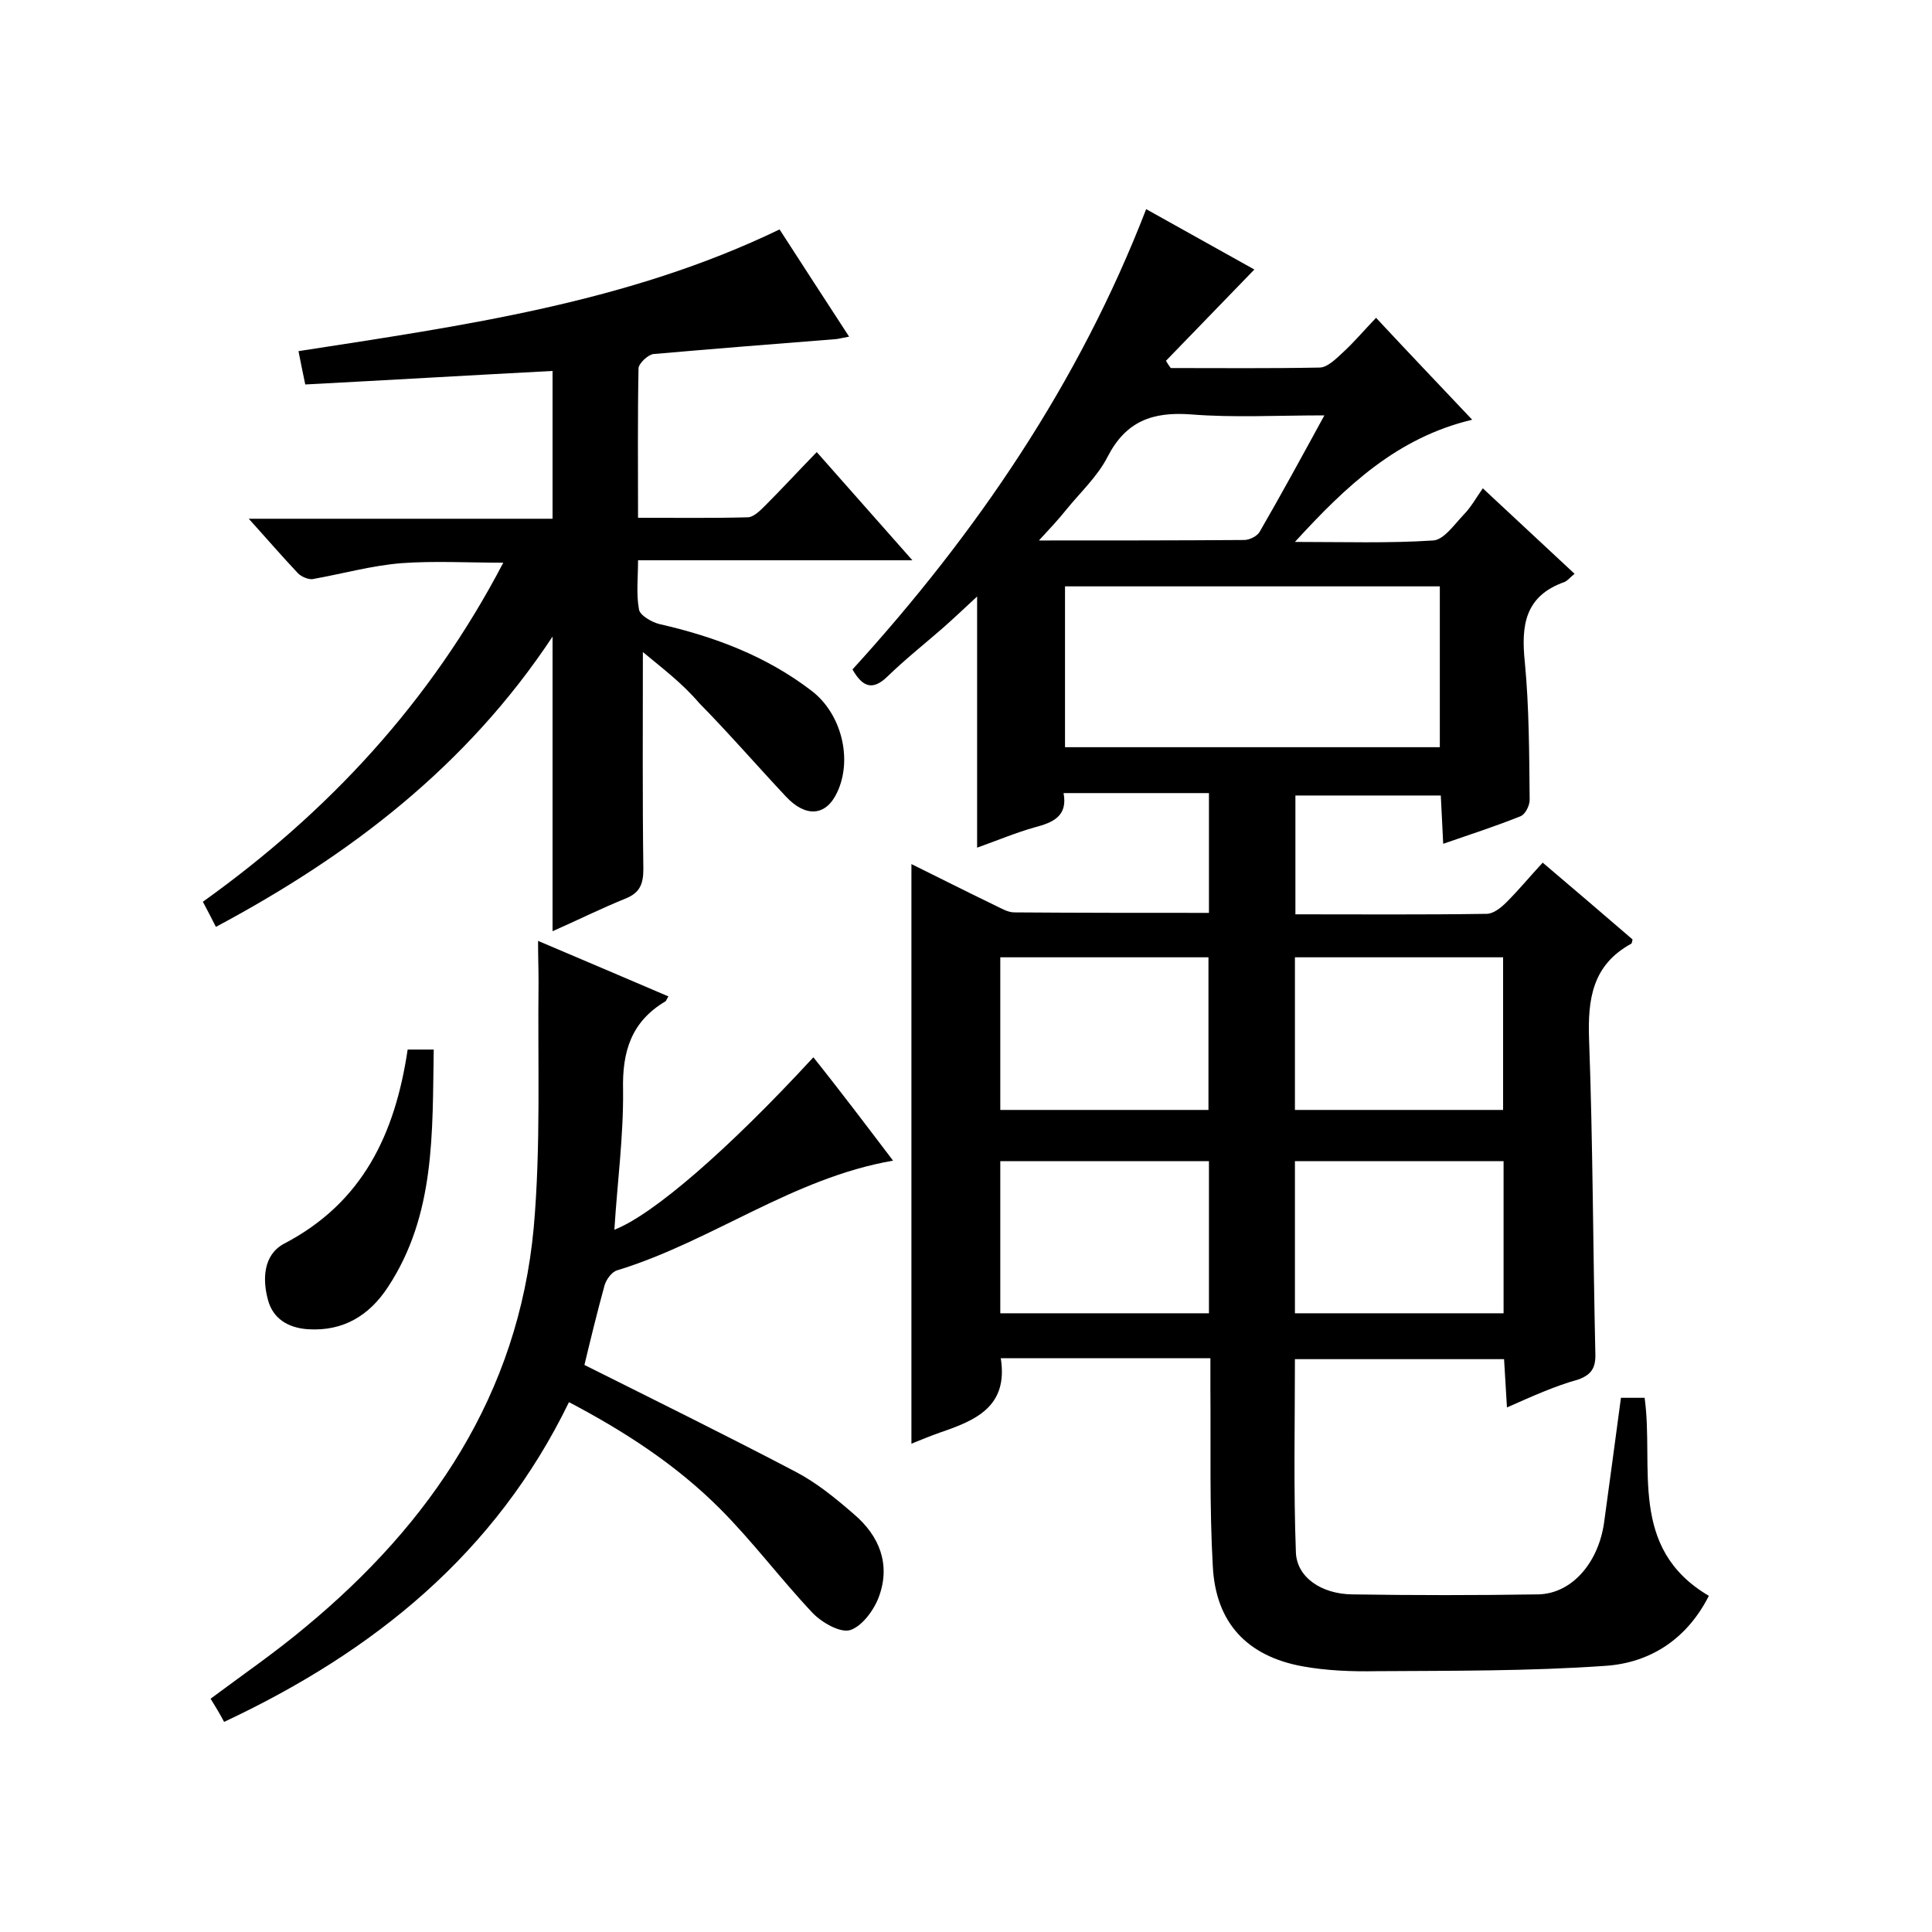
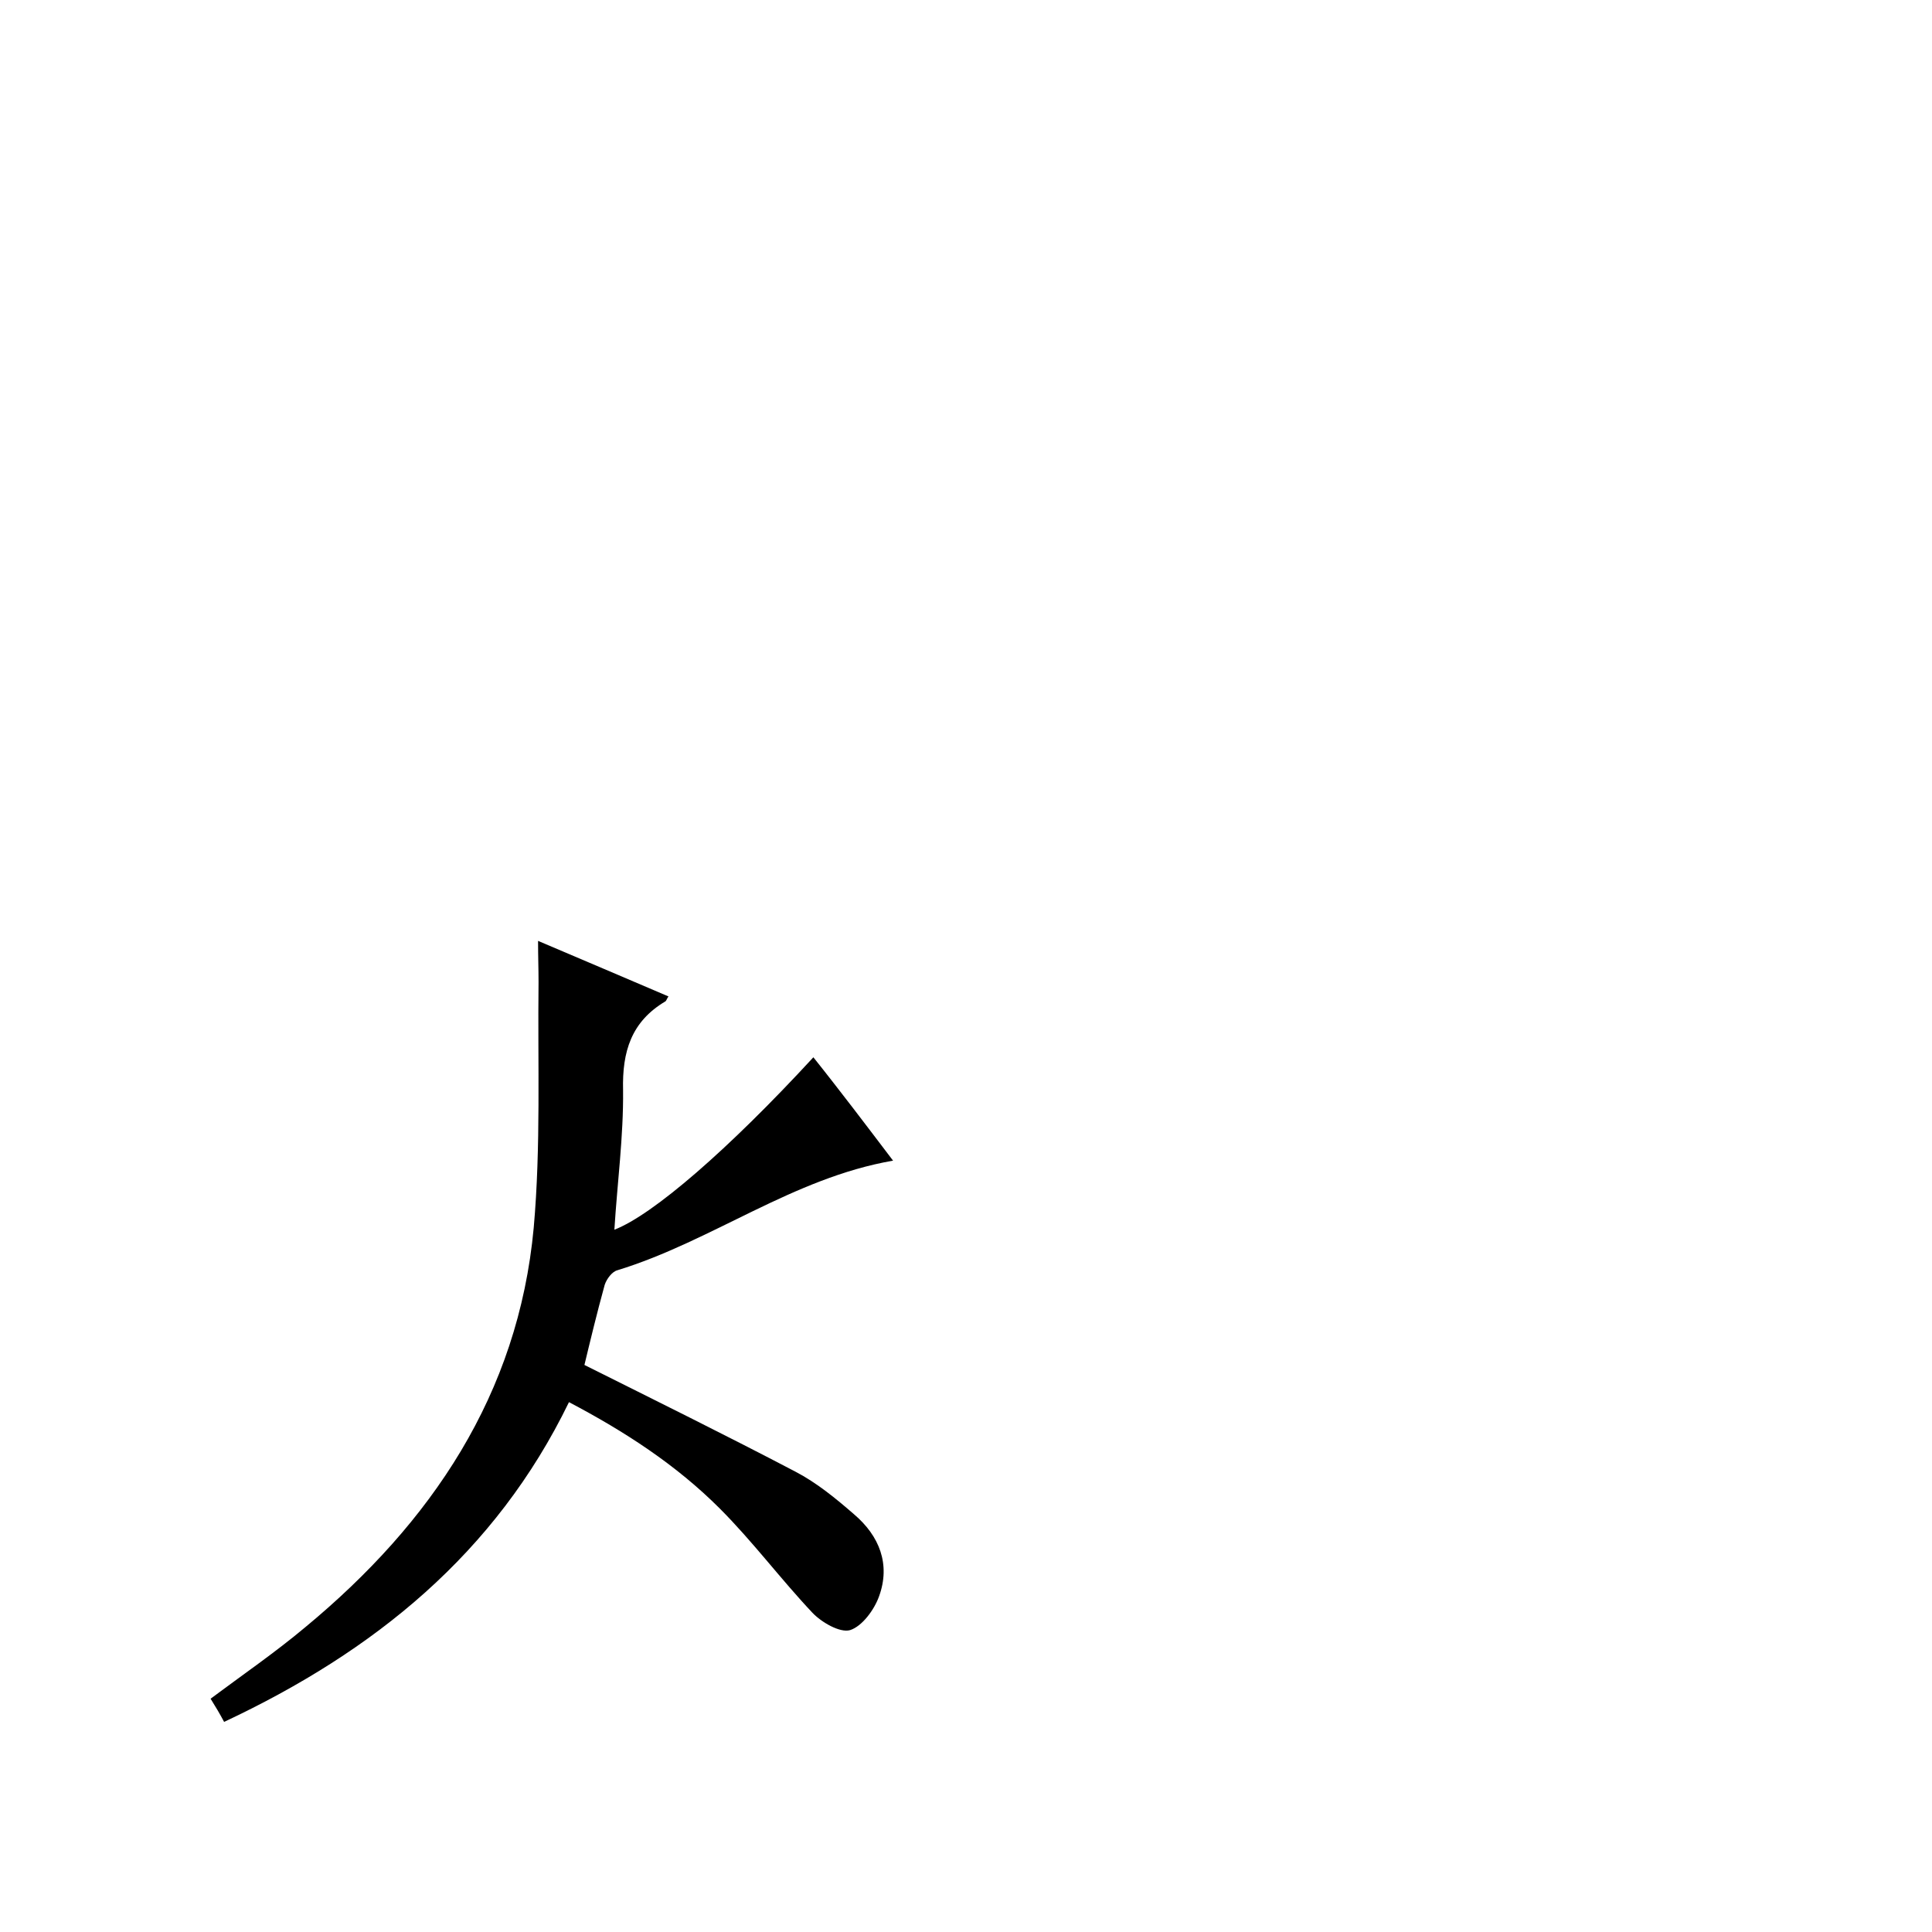
<svg xmlns="http://www.w3.org/2000/svg" enable-background="new 0 0 400 400" viewBox="0 0 400 400">
-   <path d="m312 291.4c-.2-3.6-.4-6.7-.6-10-14.5 0-28.7 0-43.3 0 0 13.4-.3 26.7.2 40 .2 5.2 5.3 8.6 11.6 8.7 12.8.2 25.7.2 38.5 0 7-.1 12.5-6.5 13.7-14.8 1.2-8.6 2.3-17.1 3.5-25.9h4.9c2 14.3-3.5 31.1 13.3 41-4.5 8.9-12.1 13.9-21.5 14.5-15.7 1.1-31.5 1-47.3 1.1-5.1.1-10.3-.1-15.3-1-11.5-2.1-18-9-18.6-20.7-.7-12.3-.4-24.7-.5-37 0-2 0-3.9 0-6.1-14.8 0-29.1 0-43.4 0 1.6 10.1-5.3 12.9-12.6 15.4-2 .7-3.9 1.5-5.9 2.3 0-40.1 0-79.8 0-120 5.7 2.8 11.4 5.7 17.2 8.5 1.3.6 2.7 1.5 4.1 1.5 13.3.1 26.6.1 40.3.1 0-8.4 0-16.5 0-24.8-10.1 0-19.9 0-30.1 0 .9 4.8-2.2 6.1-6 7.1-3.9 1.1-7.7 2.7-11.9 4.2 0-17.4 0-34.3 0-52-2.6 2.4-4.9 4.6-7.3 6.7-3.8 3.3-7.7 6.4-11.3 9.9-3 2.9-5.1 2.2-7.2-1.5 25.6-28.1 46.9-59.3 60.8-95.3 7.9 4.4 15.6 8.7 22.4 12.5-6.1 6.3-12.2 12.6-18.3 18.9.3.5.6 1 1 1.5 10.3 0 20.5.1 30.8-.1 1.6 0 3.4-1.8 4.8-3.1 2.3-2.1 4.4-4.6 6.9-7.2 6.7 7.2 13.1 13.9 19.9 21.1-15.5 3.7-26 13.6-36.7 25.3 10.2 0 19.5.3 28.6-.3 2.2-.1 4.4-3.3 6.3-5.3 1.5-1.5 2.6-3.5 4-5.5 7 6.5 12.9 12 19 17.7-.9.7-1.4 1.4-2.1 1.7-8.2 2.9-9 9-8.2 16.6.9 9.4.9 19 1 28.5 0 1.2-.9 3-1.9 3.4-5 2-10.2 3.7-16 5.7-.2-3.5-.3-6.6-.5-10-9.9 0-19.8 0-30.1 0v24.6c13.3 0 26.5.1 39.6-.1 1.4 0 3-1.3 4.1-2.4 2.6-2.6 4.9-5.4 7.5-8.2 6.7 5.7 12.7 10.8 18.6 15.9-.1.4-.1.8-.3.9-8 4.4-9 11.4-8.7 19.8.8 21.6.8 43.3 1.3 65 .1 3-.8 4.4-3.5 5.4-5 1.4-9.6 3.5-14.8 5.8zm-13.9-170c-26.1 0-51.9 0-77.6 0v33.3h77.6c0-11.3 0-22.2 0-33.3zm-91 76.8v31.6h43.1c0-10.7 0-21.1 0-31.6-14.5 0-28.6 0-43.1 0zm61 0v31.6h43.1c0-10.7 0-21.1 0-31.6-14.5 0-28.6 0-43.1 0zm-61 42.2v31.5h43.2c0-10.7 0-21.1 0-31.5-14.6 0-28.9 0-43.2 0zm104.2 31.5c0-10.6 0-21 0-31.5-14.6 0-28.8 0-43.2 0v31.5zm-37.1-185.9c-10 0-18.8.5-27.6-.2-8-.6-13.5 1.4-17.3 8.8-2.1 4.1-5.7 7.4-8.6 11-1.6 2-3.3 3.8-5.6 6.3 14.9 0 28.7 0 42.5-.1 1.1 0 2.7-.8 3.2-1.7 4.4-7.6 8.7-15.5 13.4-24.1z" />
-   <path d="m133.1 135c0 15.6-.1 30.2.1 44.9 0 3.1-.7 4.9-3.6 6.1-5.2 2.1-10.2 4.6-15.2 6.8 0-20.2 0-40.1 0-61-17.8 26.9-42 45.3-69.7 60.1-1-2-1.8-3.5-2.7-5.2 26-18.6 47.1-41.3 62.2-70.2-7.4 0-14.3-.4-21.1.1-6.2.5-12.2 2.2-18.4 3.3-.9.1-2.3-.5-3-1.2-3.3-3.5-6.4-7.1-10.2-11.3h62.9c0-10.6 0-20.8 0-30.6-17.1.9-34.1 1.9-51.2 2.8-.6-2.8-1-4.9-1.4-6.9 34.2-5.3 68.1-10 99.6-25.2 4.7 7.3 9.4 14.5 14.4 22.2-1.2.2-1.9.4-2.6.5-12.7 1-25.3 2-37.9 3.1-1.1.1-3 1.9-3.1 2.9-.2 10.1-.1 20.3-.1 31 7.9 0 15.3.1 22.7-.1 1.2 0 2.6-1.4 3.6-2.4 3.5-3.5 6.9-7.2 10.7-11.1 6.7 7.6 13 14.7 19.8 22.4-19.2 0-37.6 0-56.8 0 0 3.7-.4 7 .2 10.2.2 1.2 2.6 2.6 4.2 3 11.4 2.6 22.1 6.6 31.5 13.8 6.2 4.7 8.6 14.2 5.3 21.1-2.3 4.9-6.5 5.2-10.6.8-6-6.4-11.8-13.1-18-19.4-3.4-4-7.5-7.1-11.6-10.5z" />
  <path d="m111.4 194.8c9.2 3.9 18.1 7.7 27 11.5-.3.4-.4.8-.6 1-7.1 4.2-9 10.4-8.8 18.4.1 9.6-1.2 19.2-1.8 28.9 8-3.1 23.6-16.6 41.2-35.7 2.8 3.5 5.5 7 8.2 10.5s5.4 7.1 8.3 10.9c-20.8 3.6-37.5 16.7-57.1 22.7-1.1.3-2.2 1.8-2.6 3-1.6 5.8-3 11.6-4.2 16.6 14.6 7.3 29.2 14.5 43.7 22.1 4.4 2.3 8.3 5.5 12.1 8.8 5.3 4.5 7.6 10.4 5.2 17-1 2.8-3.5 6.2-6 7-2.1.6-5.9-1.6-7.8-3.6-6.6-7-12.4-14.8-19.2-21.6-9-9-19.6-15.9-31.2-22-15.2 31.3-40.3 51.6-71.4 66.2-.9-1.7-1.8-3.2-2.8-4.8 6.7-5 13.4-9.6 19.6-14.8 26.1-21.6 44.1-48.2 47.3-82.7 1.5-16.9.8-33.9 1-50.9 0-2.7-.1-5.3-.1-8.5z" />
-   <path d="m84.4 217.3h5.4c-.3 17.1.4 34.2-9.5 49.2-3.8 5.8-9.2 9.2-16.6 8.7-4.2-.3-7.2-2.3-8.2-6-1.2-4.3-1-9.4 3.3-11.7 16.3-8.5 23-22.7 25.6-40.2z" />
</svg>